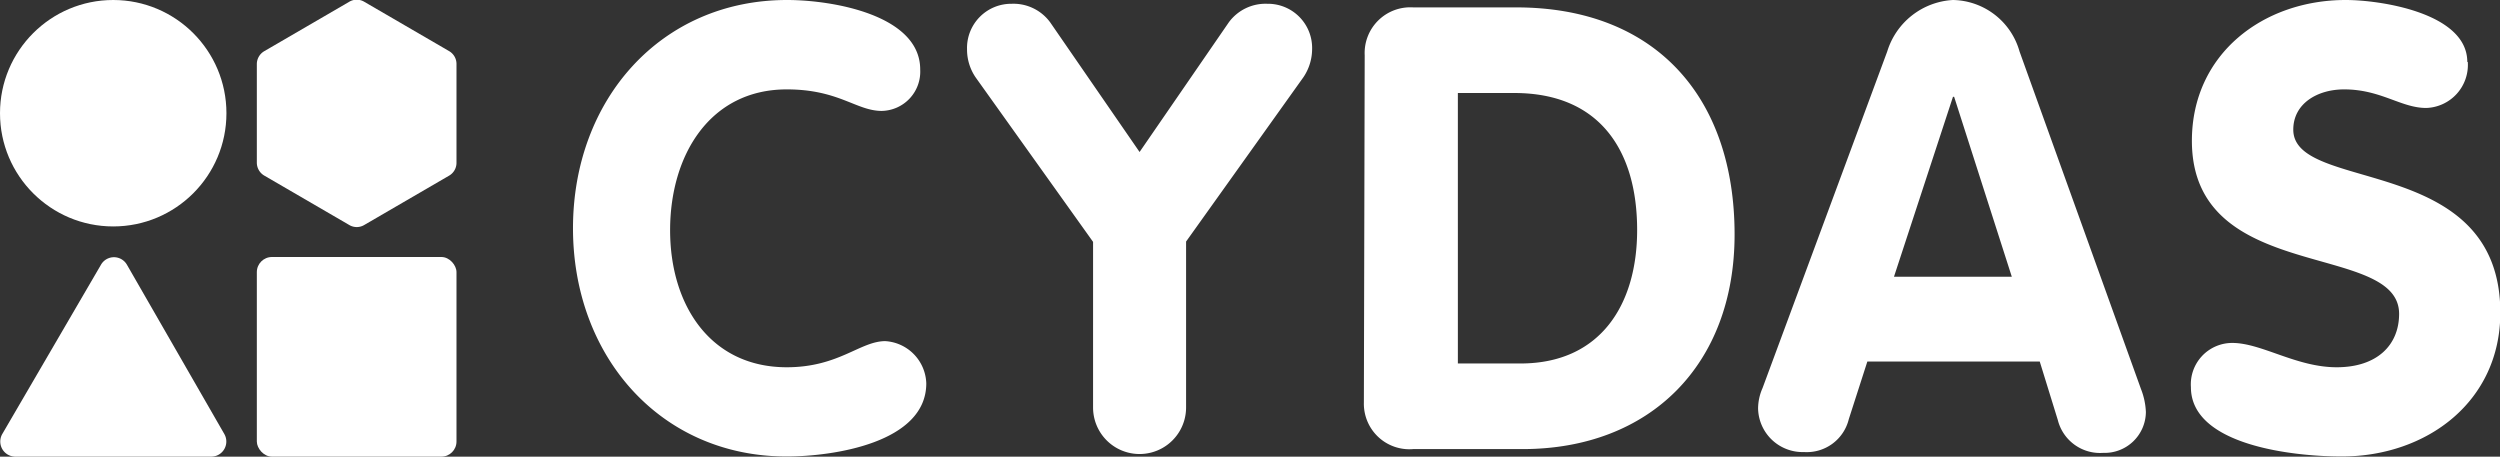
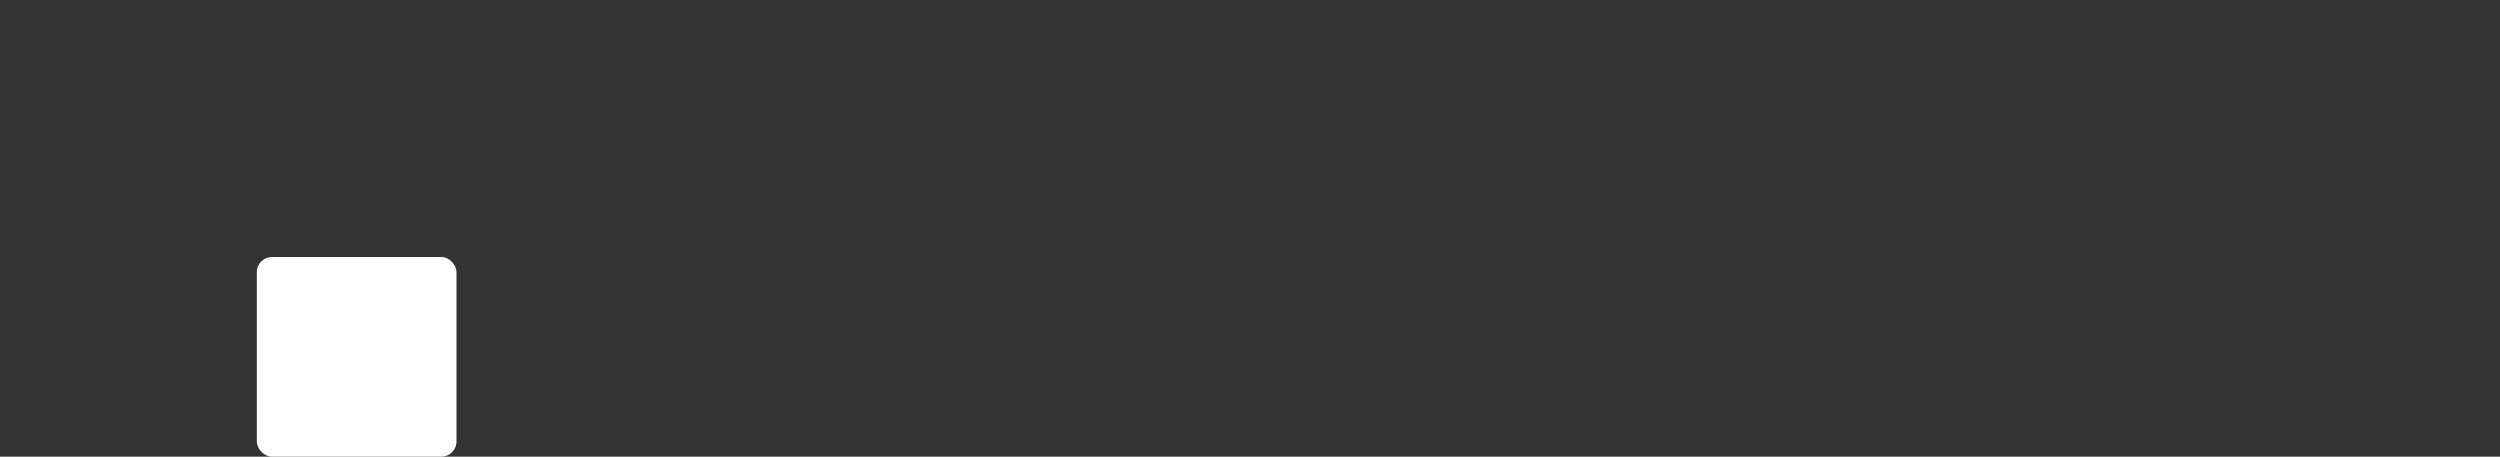
<svg xmlns="http://www.w3.org/2000/svg" viewBox="0 0 152.14 27.79">
  <rect x="0" y="0" width="152.14" height="27.79" fill="#333333" stroke="none" />
  <defs>
    <style>.cls-1{fill:#fff}</style>
  </defs>
  <g id="レイヤー_2" data-name="レイヤー 2">
    <g id="レイヤー_1-2" data-name="レイヤー 1">
-       <path class="cls-1" d="M47.9 0c2.76 0 8.1.91 8.1 4.23a2.39 2.39 0 0 1-2.34 2.52c-1.55 0-2.61-1.31-5.78-1.31-4.68 0-7.1 4-7.1 8.57s2.46 8.34 7.1 8.34c3.17 0 4.46-1.59 6-1.59a2.66 2.66 0 0 1 2.49 2.57c0 3.63-5.7 4.45-8.5 4.45-7.66 0-13-6.08-13-13.89S40.2 0 47.9 0m18.62 14.72l-7.14-10A3 3 0 0 1 58.85 3 2.69 2.69 0 0 1 61.57.23a2.77 2.77 0 0 1 2.34 1.13l5.44 7.89 5.43-7.89A2.77 2.77 0 0 1 77.12.23 2.69 2.69 0 0 1 79.85 3a3.08 3.08 0 0 1-.53 1.7l-7.14 10v10.1a2.83 2.83 0 0 1-5.66 0zM83.05 3.36A2.78 2.78 0 0 1 86 .45h6.27c8.46 0 13.29 5.44 13.29 13.82 0 7.92-5.14 13.06-12.91 13.06H86a2.77 2.77 0 0 1-3-2.83zm5.67 18.76h3.81c4.87 0 7.1-3.59 7.1-8.12 0-4.83-2.27-8.34-7.48-8.34h-3.43zm26.13-18.99a4.44 4.44 0 0 1 4-3.13 4.29 4.29 0 0 1 4.05 3.13l7.39 20.54a4.3 4.3 0 0 1 .3 1.4 2.51 2.51 0 0 1-2.6 2.49 2.65 2.65 0 0 1-2.76-2l-1.1-3.56h-10.49l-1.13 3.51a2.63 2.63 0 0 1-2.72 2 2.71 2.71 0 0 1-2.8-2.65 3.11 3.11 0 0 1 .27-1.24zm.41 13.71h7.17l-3.51-10.95h-.07zm34.92-13.07a2.62 2.62 0 0 1-2.53 2.8c-1.54 0-2.75-1.13-5-1.13-1.62 0-3.09.86-3.09 2.45 0 3.89 12.6 1.4 12.6 11.14 0 5.39-4.45 8.75-9.66 8.75-2.91 0-9.17-.67-9.17-4.22a2.52 2.52 0 0 1 2.52-2.69c1.78 0 3.89 1.48 6.35 1.48S146 21 146 19.1c0-4.45-12.61-1.77-12.61-10.53 0-5.29 4.34-8.57 9.36-8.57 2.12 0 7.4.79 7.4 3.77" />
      <rect class="cls-1" x="15.63" y="15.64" width="12.15" height="12.15" rx=".92" />
-       <circle class="cls-1" cx="6.89" cy="6.89" r="6.89" />
-       <path class="cls-1" d="M27.33 3.11l-5.16-3a.89.89 0 0 0-.92 0l-5.16 3a.91.91 0 0 0-.46.79v6a.91.91 0 0 0 .46.79l5.16 3a.89.89 0 0 0 .92 0l5.16-3a.9.9 0 0 0 .45-.79v-6a.9.9 0 0 0-.45-.79zm-13.68 23.3L7.73 16.12a.91.91 0 0 0-1.59 0l-6 10.29a.92.92 0 0 0 .8 1.38h11.91a.92.92 0 0 0 .8-1.38z" />
    </g>
  </g>
</svg>